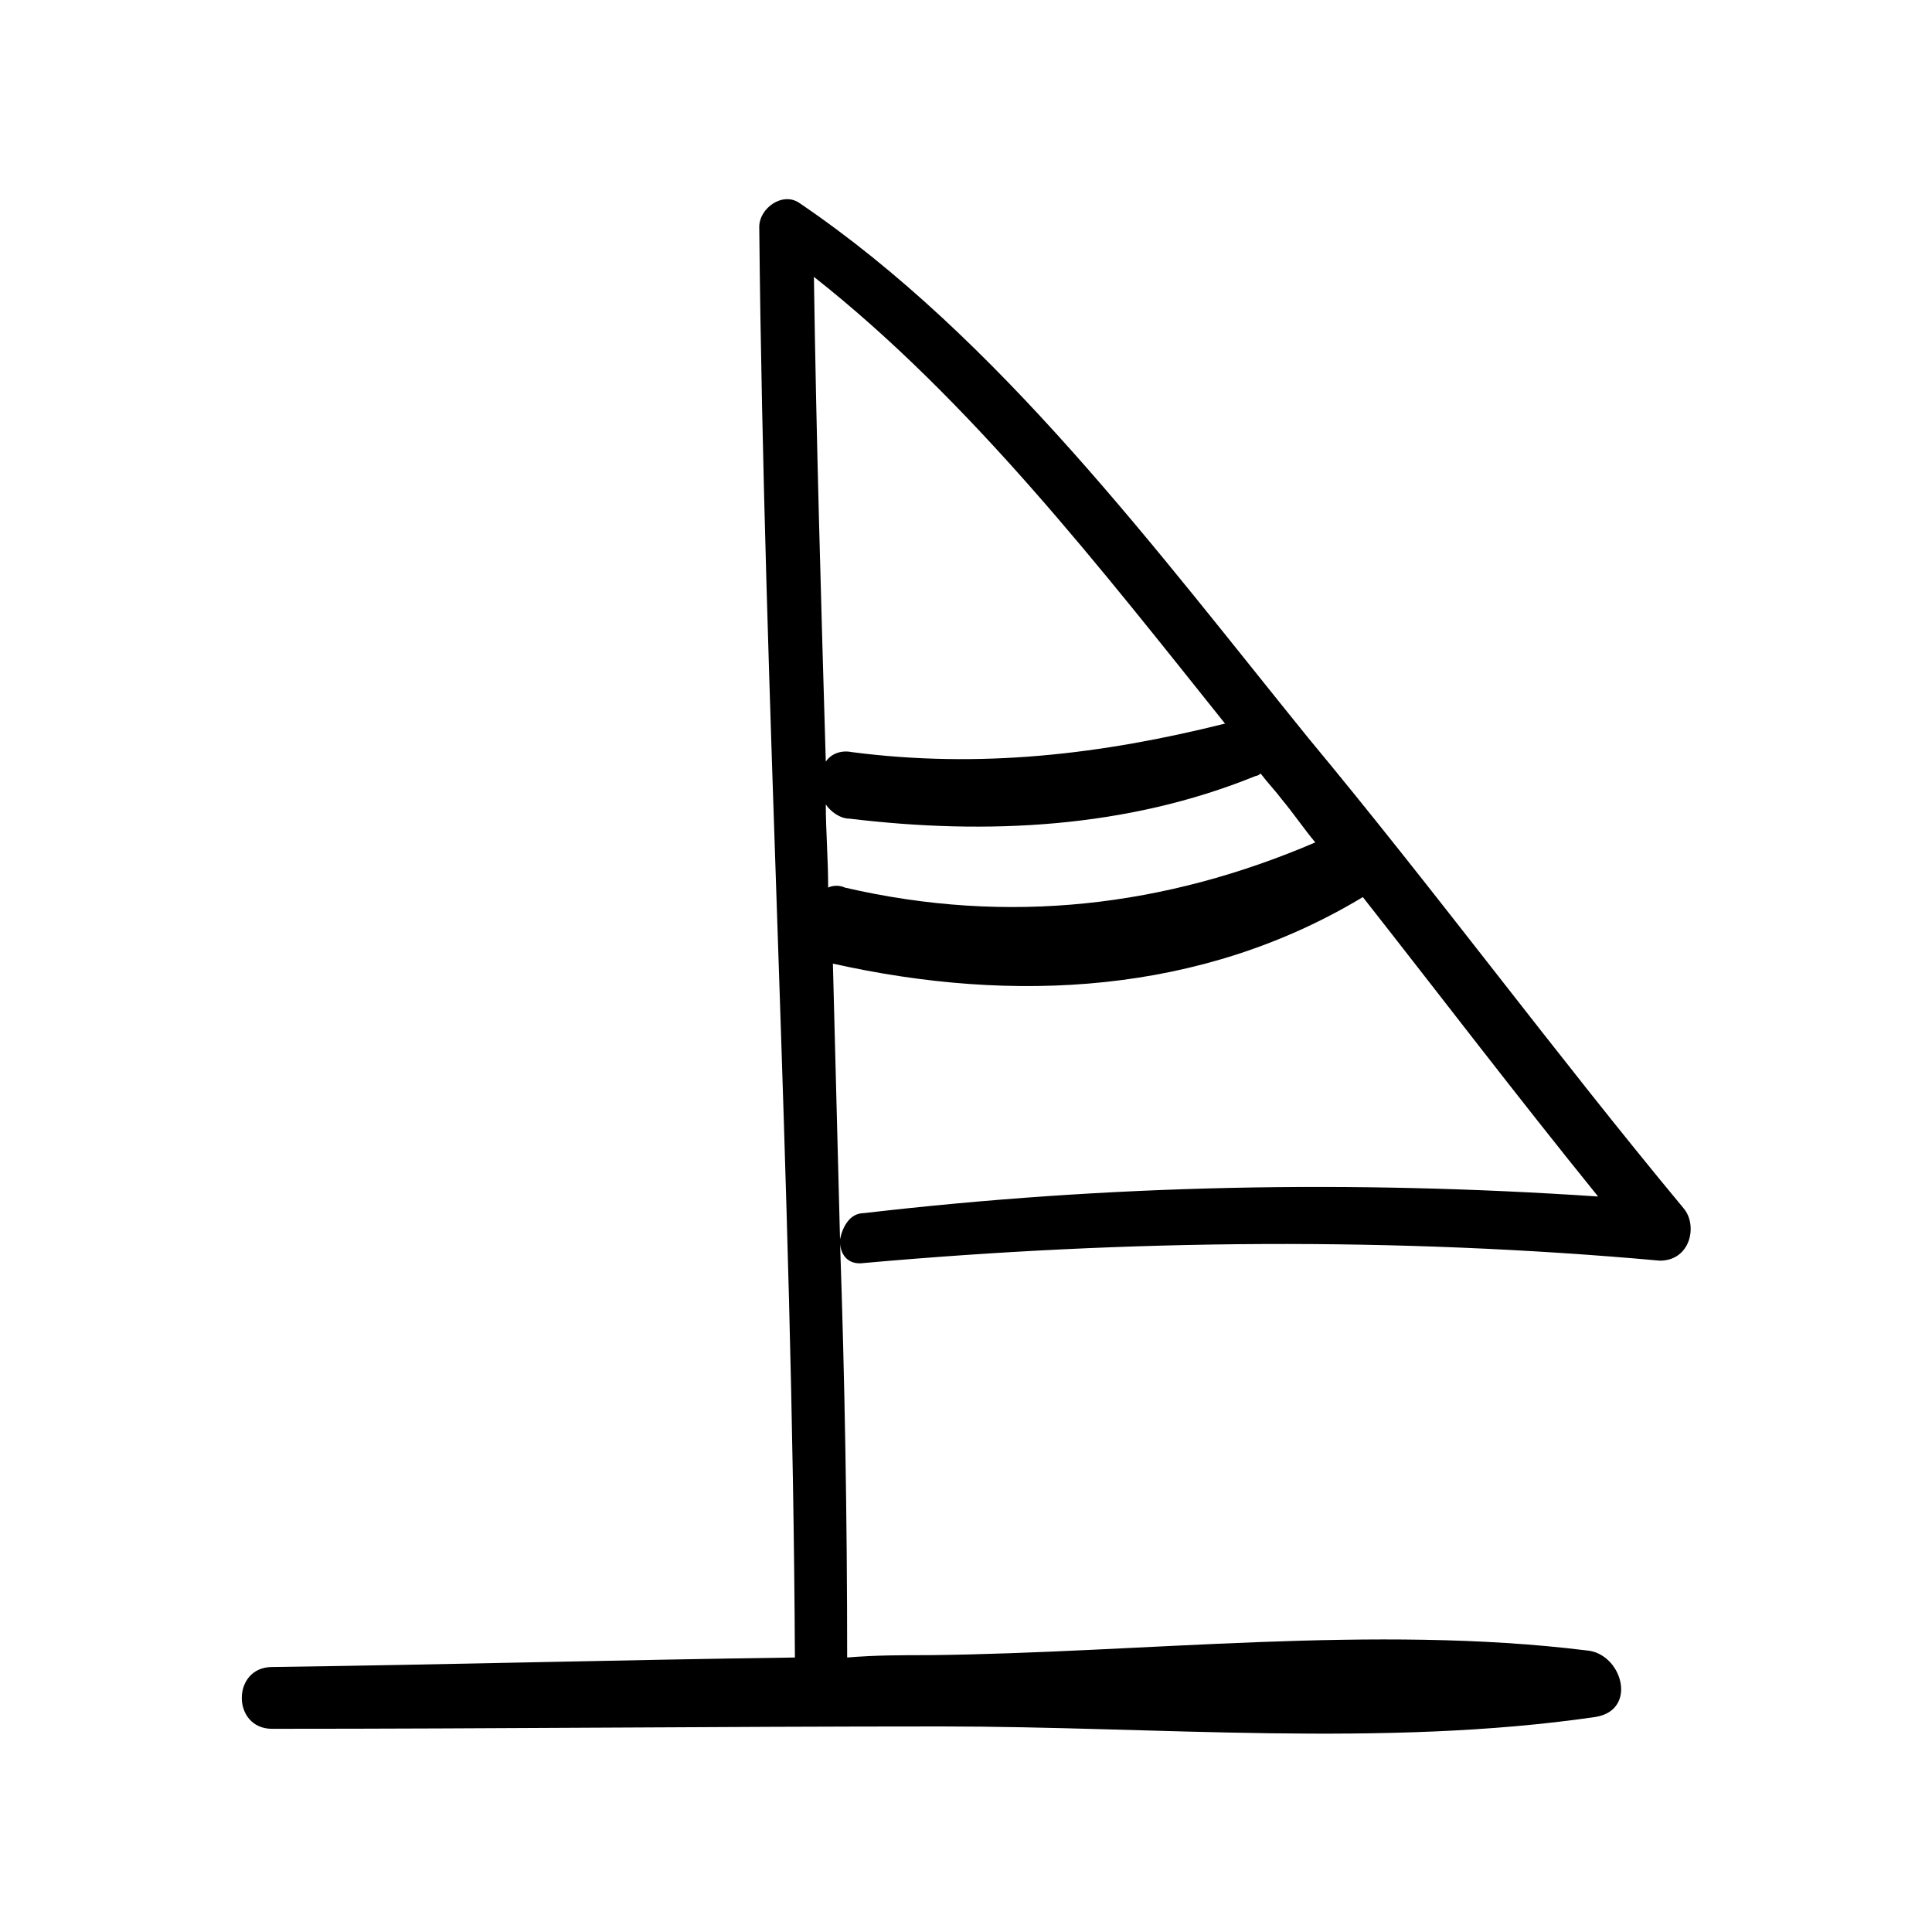
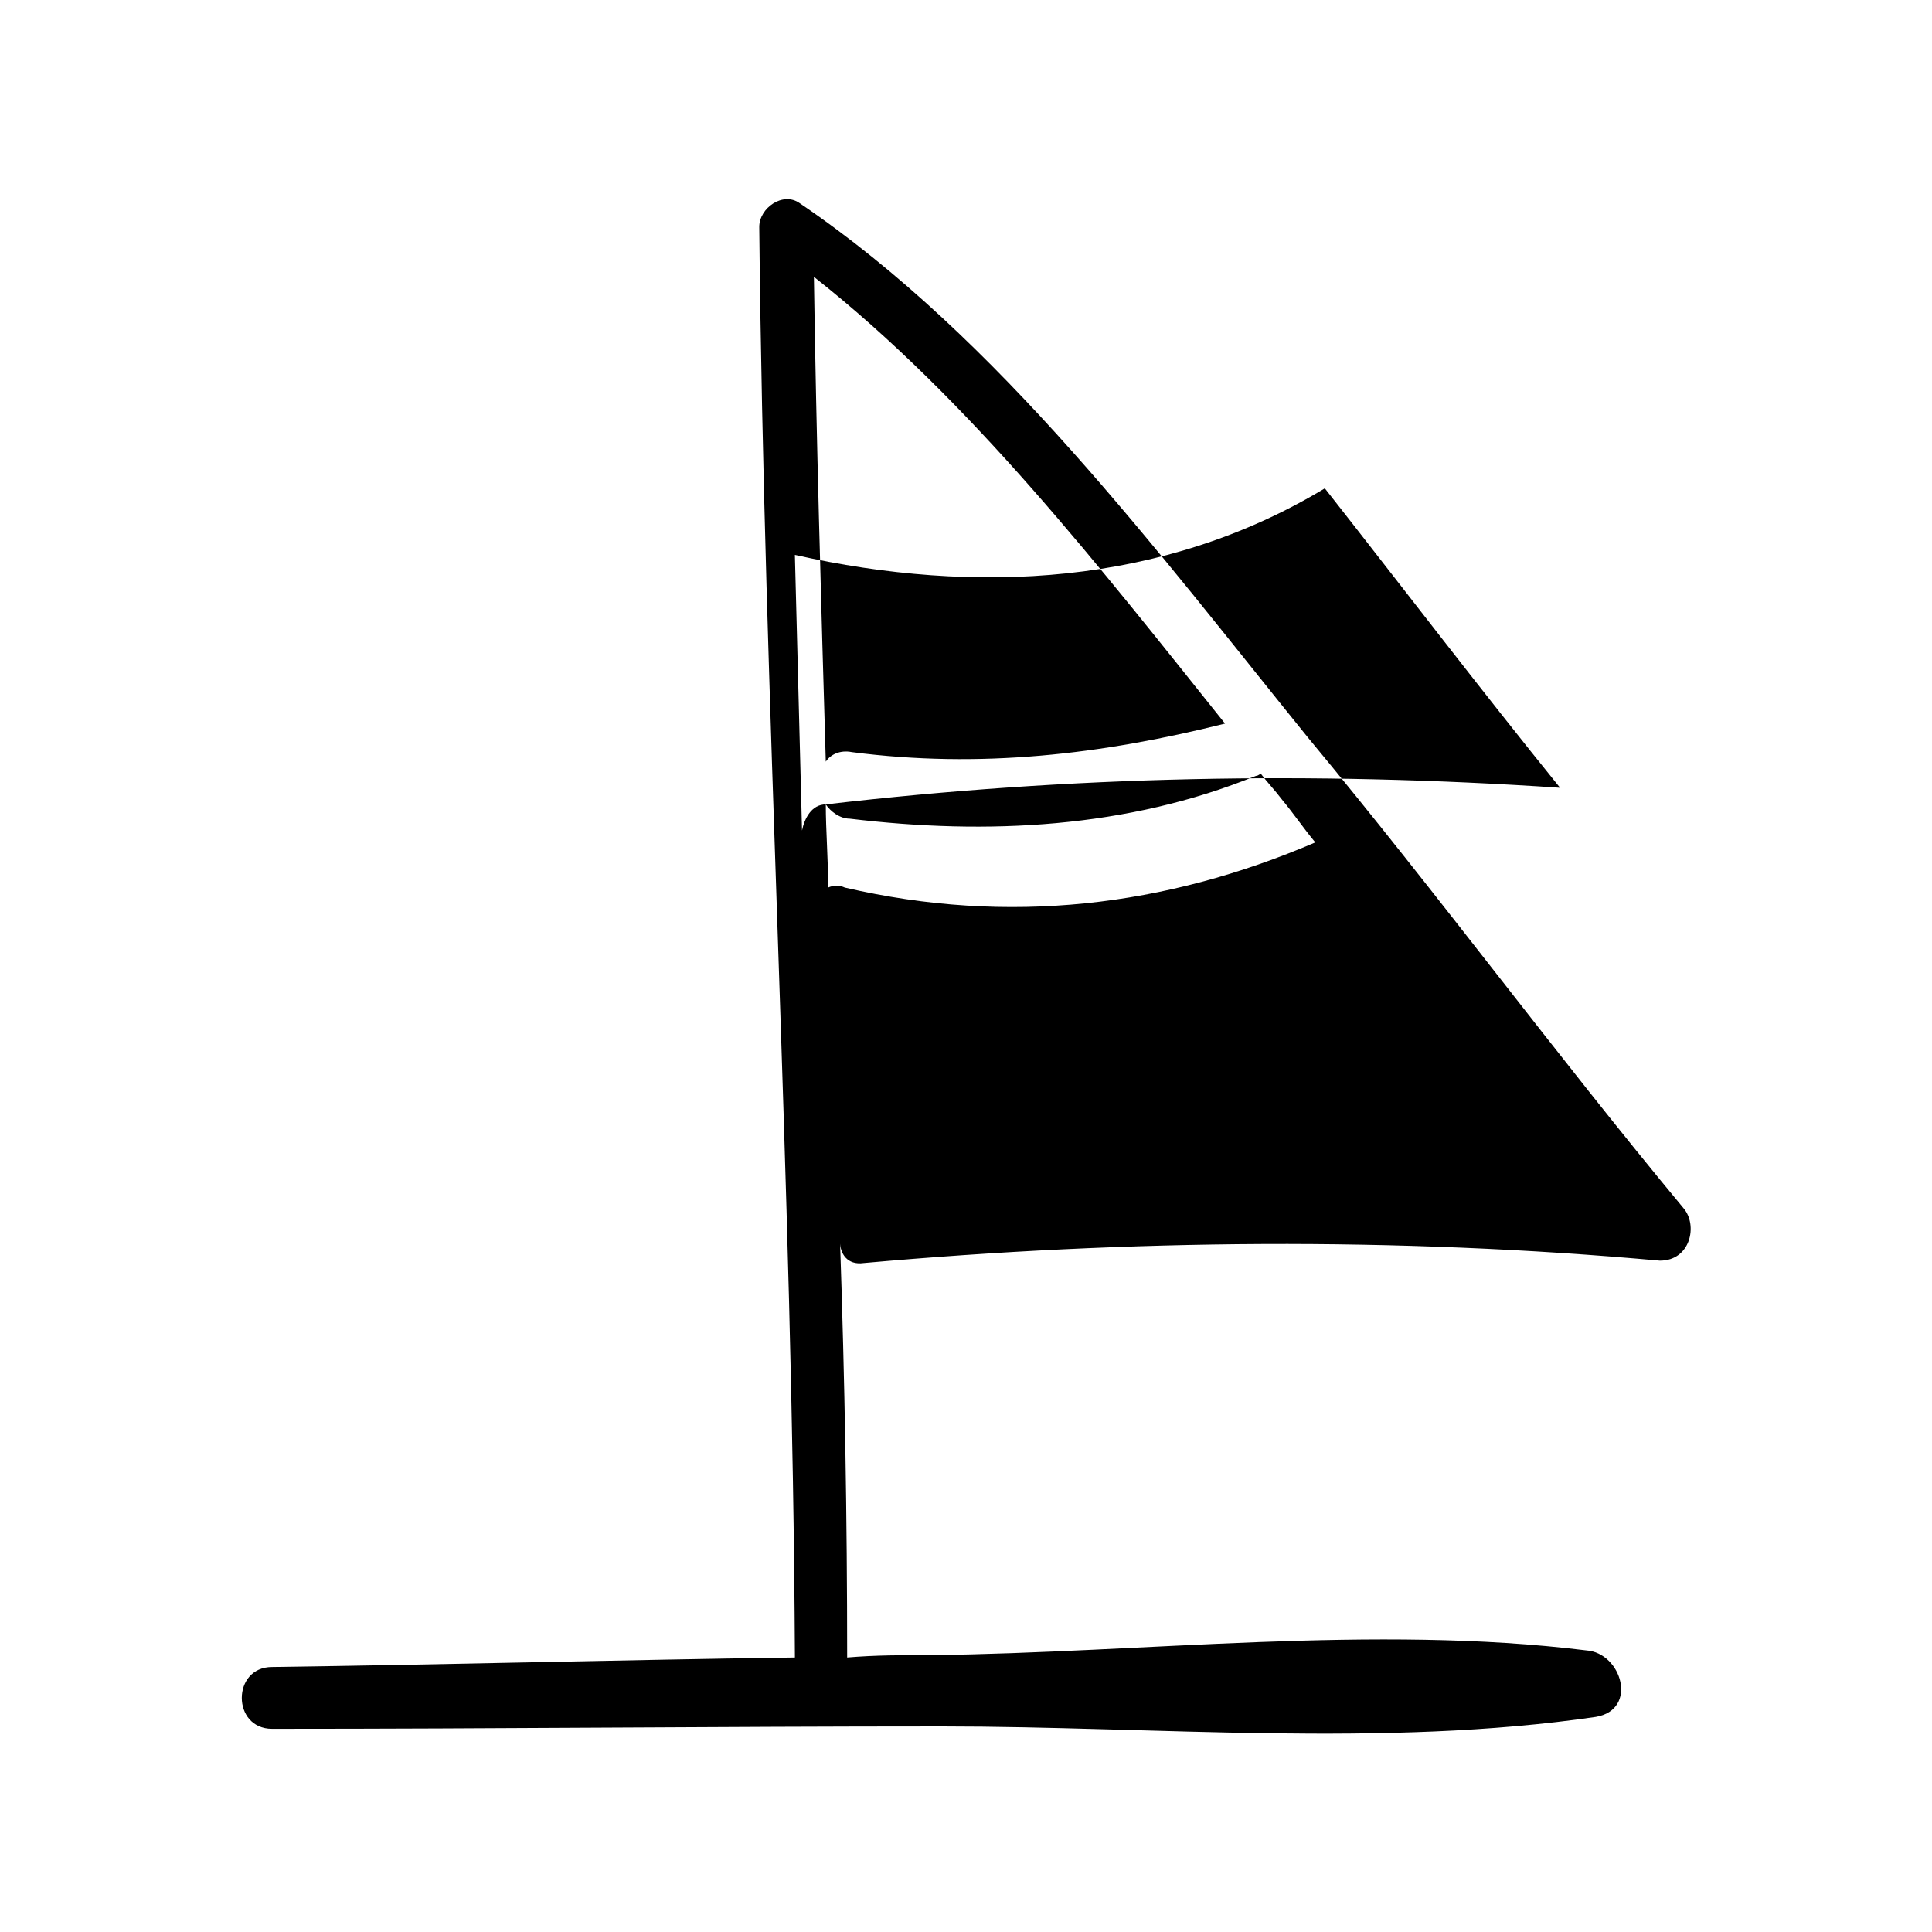
<svg xmlns="http://www.w3.org/2000/svg" fill="#000000" width="800px" height="800px" version="1.1" viewBox="144 144 512 512">
-   <path d="m590.19 464.23c-34.008-40.934-65.496-83.758-99.504-124.69-40.305-49.754-81.867-105.8-134.77-141.7-4.41-3.148-10.707 1.258-10.707 6.297 1.262 126.59 8.82 252.54 9.449 379.12-45.973 0.629-92.574 1.891-138.55 2.519-10.707 0-10.707 16.375 0 16.375 59.199 0 118.39-0.629 177.59-0.629 56.68 0 117.14 5.668 173.18-2.519 11.336-1.891 6.926-17.004-2.519-17.633-56.047-6.926-117.14 0.629-173.81 1.258-7.559 0-14.484 0-22.043 0.629 0-36.527-0.629-73.684-1.891-110.21 0 3.148 1.891 6.297 6.297 5.668 70.535-6.297 141.07-6.926 210.97-0.629 8.188 0 10.078-9.449 6.301-13.855zm-121.55-128.47c-32.746 8.188-64.867 11.965-98.871 7.559-3.148-0.629-5.668 0.629-6.926 2.519-1.258-42.824-2.519-85.648-3.148-128.47 41.562 32.746 76.199 77.461 108.95 118.39zm-105.8 21.414c1.258 1.891 3.777 3.777 6.297 3.777 36.527 4.41 73.684 2.519 107.69-11.336 0.629 0 1.258-0.629 1.258-0.629 1.891 2.519 3.777 4.41 5.668 6.926 3.148 3.777 5.668 7.559 8.816 11.336-39.676 17.004-81.238 22.043-124.69 11.965-1.258-0.629-3.148-0.629-4.41 0 0.004-7.555-0.625-15.113-0.625-22.039zm10.074 108.32c-3.777 0-5.668 3.777-6.297 6.926-0.629-24.562-1.258-48.492-1.891-73.051 47.863 10.707 97.613 8.188 140.44-17.633 20.781 26.449 40.934 52.898 62.348 79.352-65.496-4.41-129.73-3.148-194.6 4.406z" />
+   <path d="m590.19 464.23c-34.008-40.934-65.496-83.758-99.504-124.69-40.305-49.754-81.867-105.8-134.77-141.7-4.41-3.148-10.707 1.258-10.707 6.297 1.262 126.59 8.82 252.54 9.449 379.12-45.973 0.629-92.574 1.891-138.55 2.519-10.707 0-10.707 16.375 0 16.375 59.199 0 118.39-0.629 177.59-0.629 56.68 0 117.14 5.668 173.18-2.519 11.336-1.891 6.926-17.004-2.519-17.633-56.047-6.926-117.14 0.629-173.81 1.258-7.559 0-14.484 0-22.043 0.629 0-36.527-0.629-73.684-1.891-110.21 0 3.148 1.891 6.297 6.297 5.668 70.535-6.297 141.07-6.926 210.97-0.629 8.188 0 10.078-9.449 6.301-13.855zm-121.55-128.47c-32.746 8.188-64.867 11.965-98.871 7.559-3.148-0.629-5.668 0.629-6.926 2.519-1.258-42.824-2.519-85.648-3.148-128.47 41.562 32.746 76.199 77.461 108.95 118.39zm-105.8 21.414c1.258 1.891 3.777 3.777 6.297 3.777 36.527 4.41 73.684 2.519 107.69-11.336 0.629 0 1.258-0.629 1.258-0.629 1.891 2.519 3.777 4.41 5.668 6.926 3.148 3.777 5.668 7.559 8.816 11.336-39.676 17.004-81.238 22.043-124.69 11.965-1.258-0.629-3.148-0.629-4.41 0 0.004-7.555-0.625-15.113-0.625-22.039zc-3.777 0-5.668 3.777-6.297 6.926-0.629-24.562-1.258-48.492-1.891-73.051 47.863 10.707 97.613 8.188 140.44-17.633 20.781 26.449 40.934 52.898 62.348 79.352-65.496-4.41-129.73-3.148-194.6 4.406z" />
</svg>